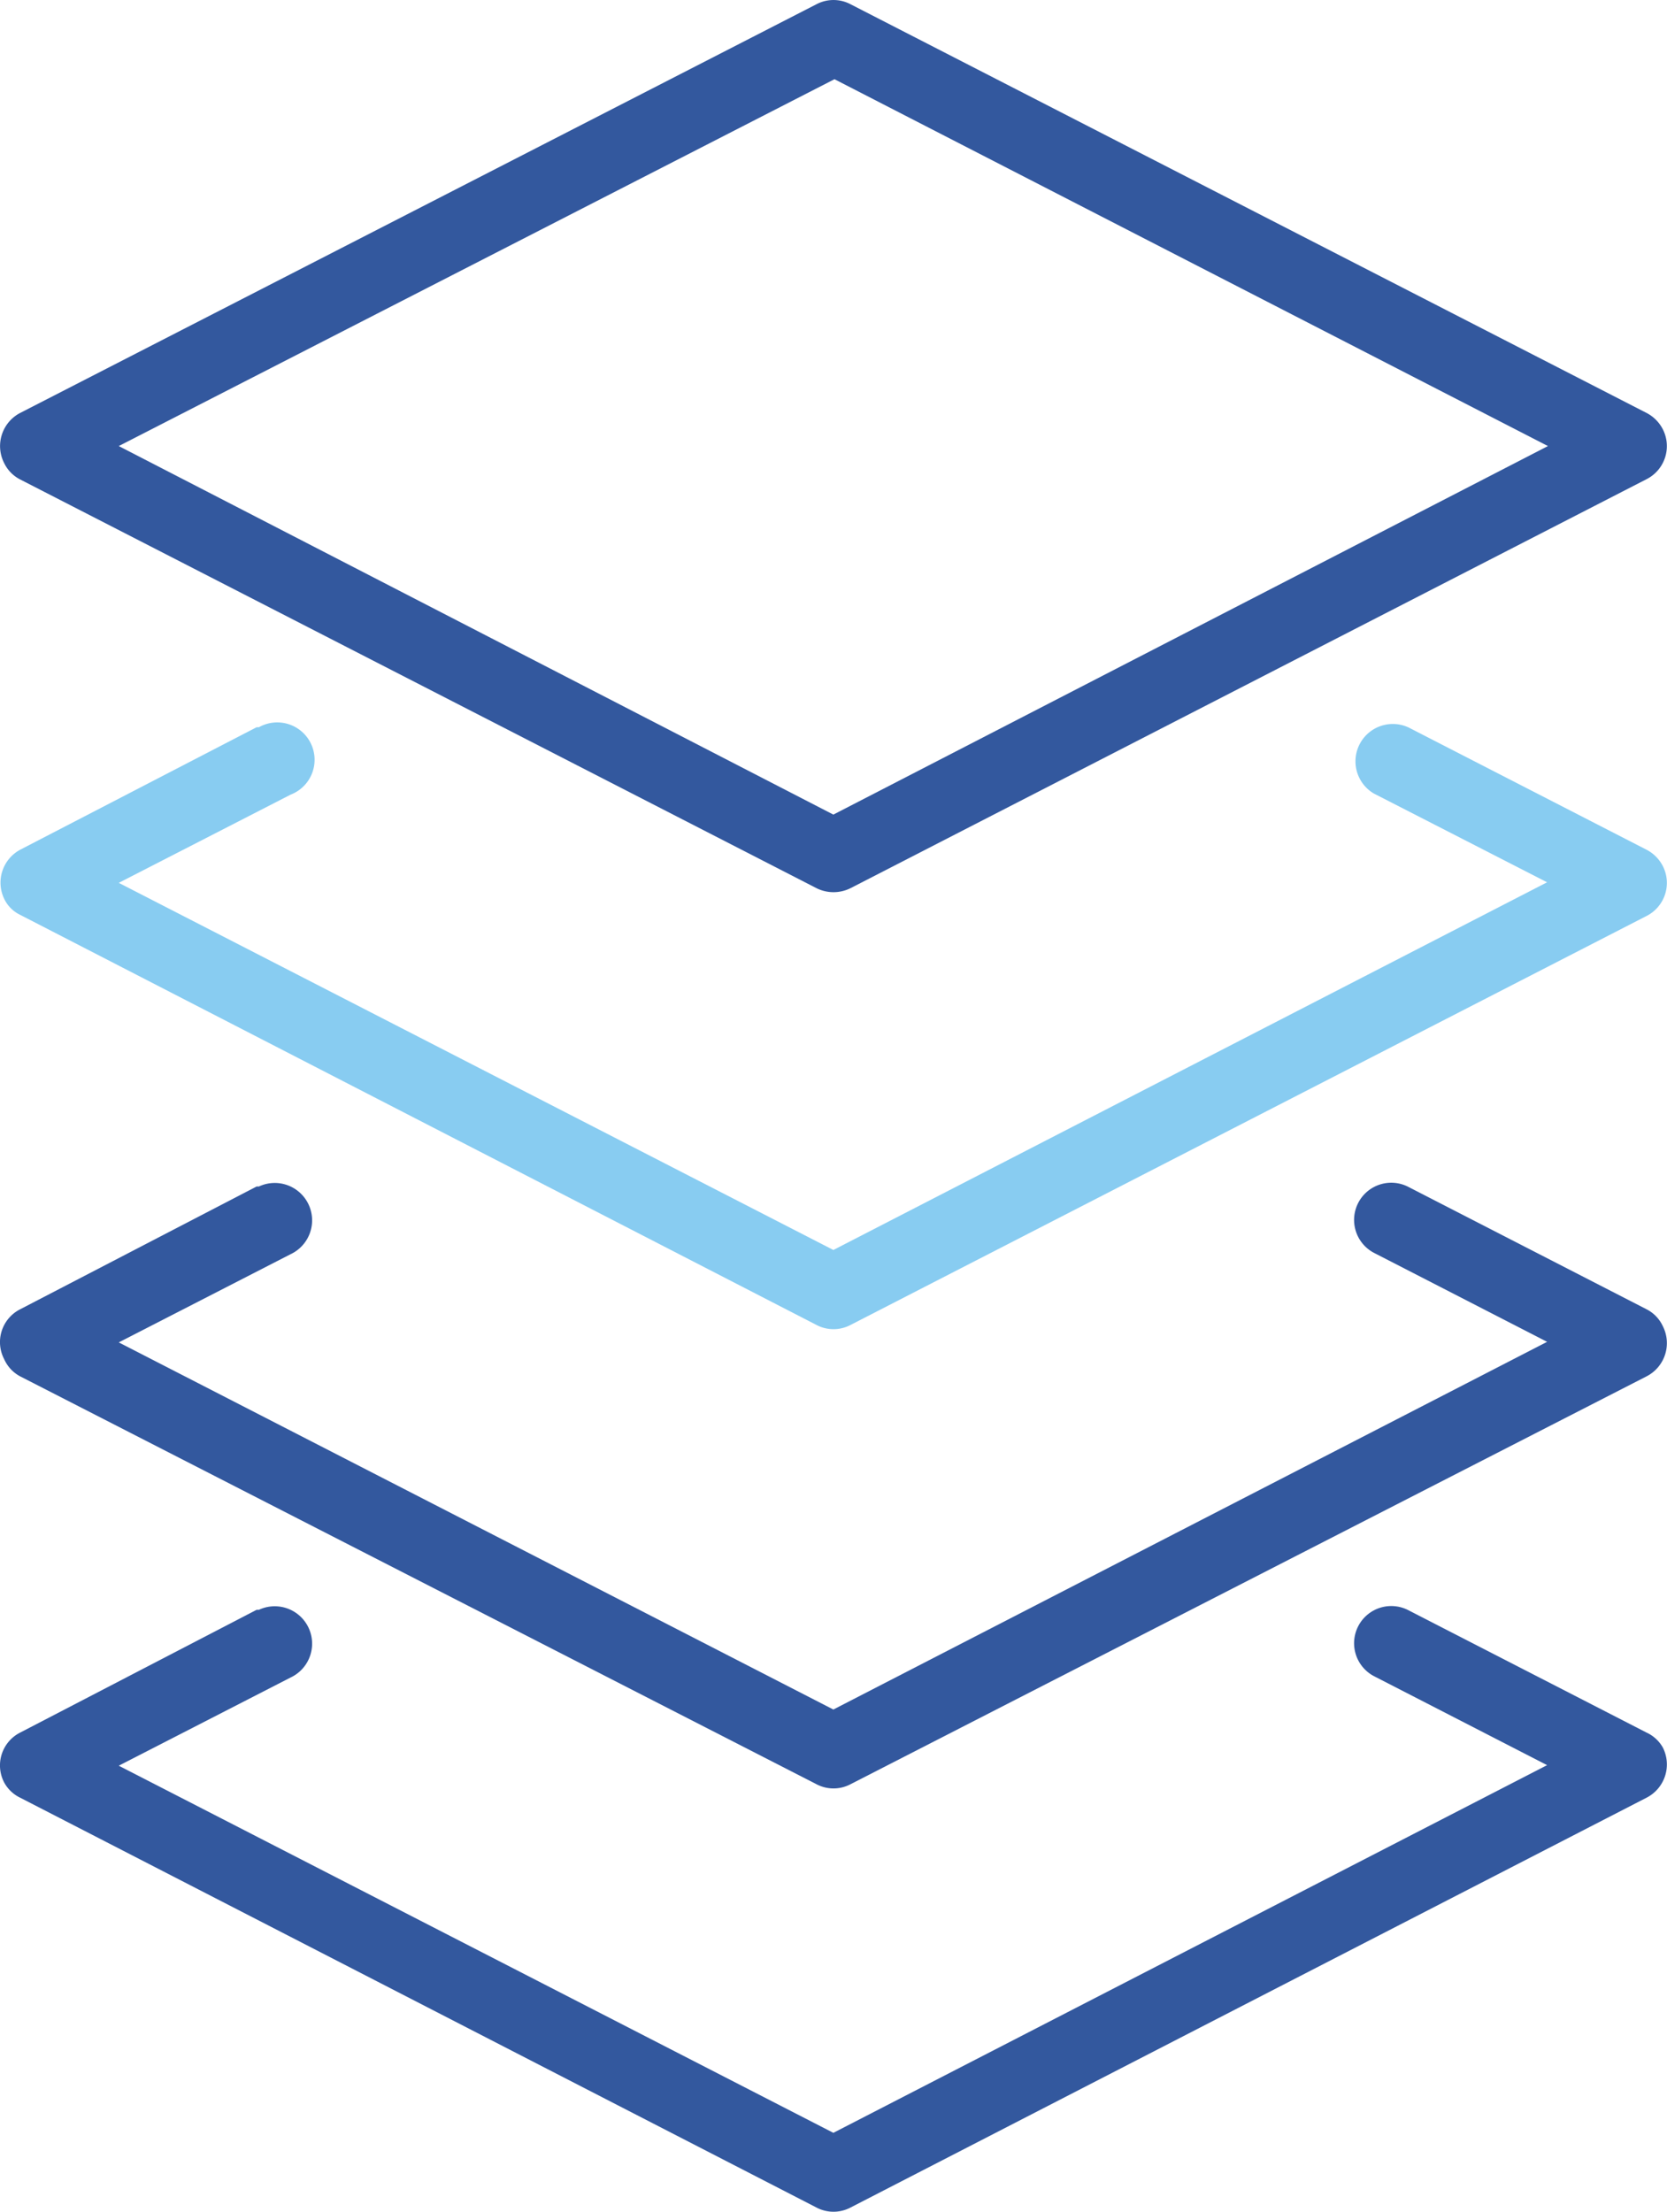
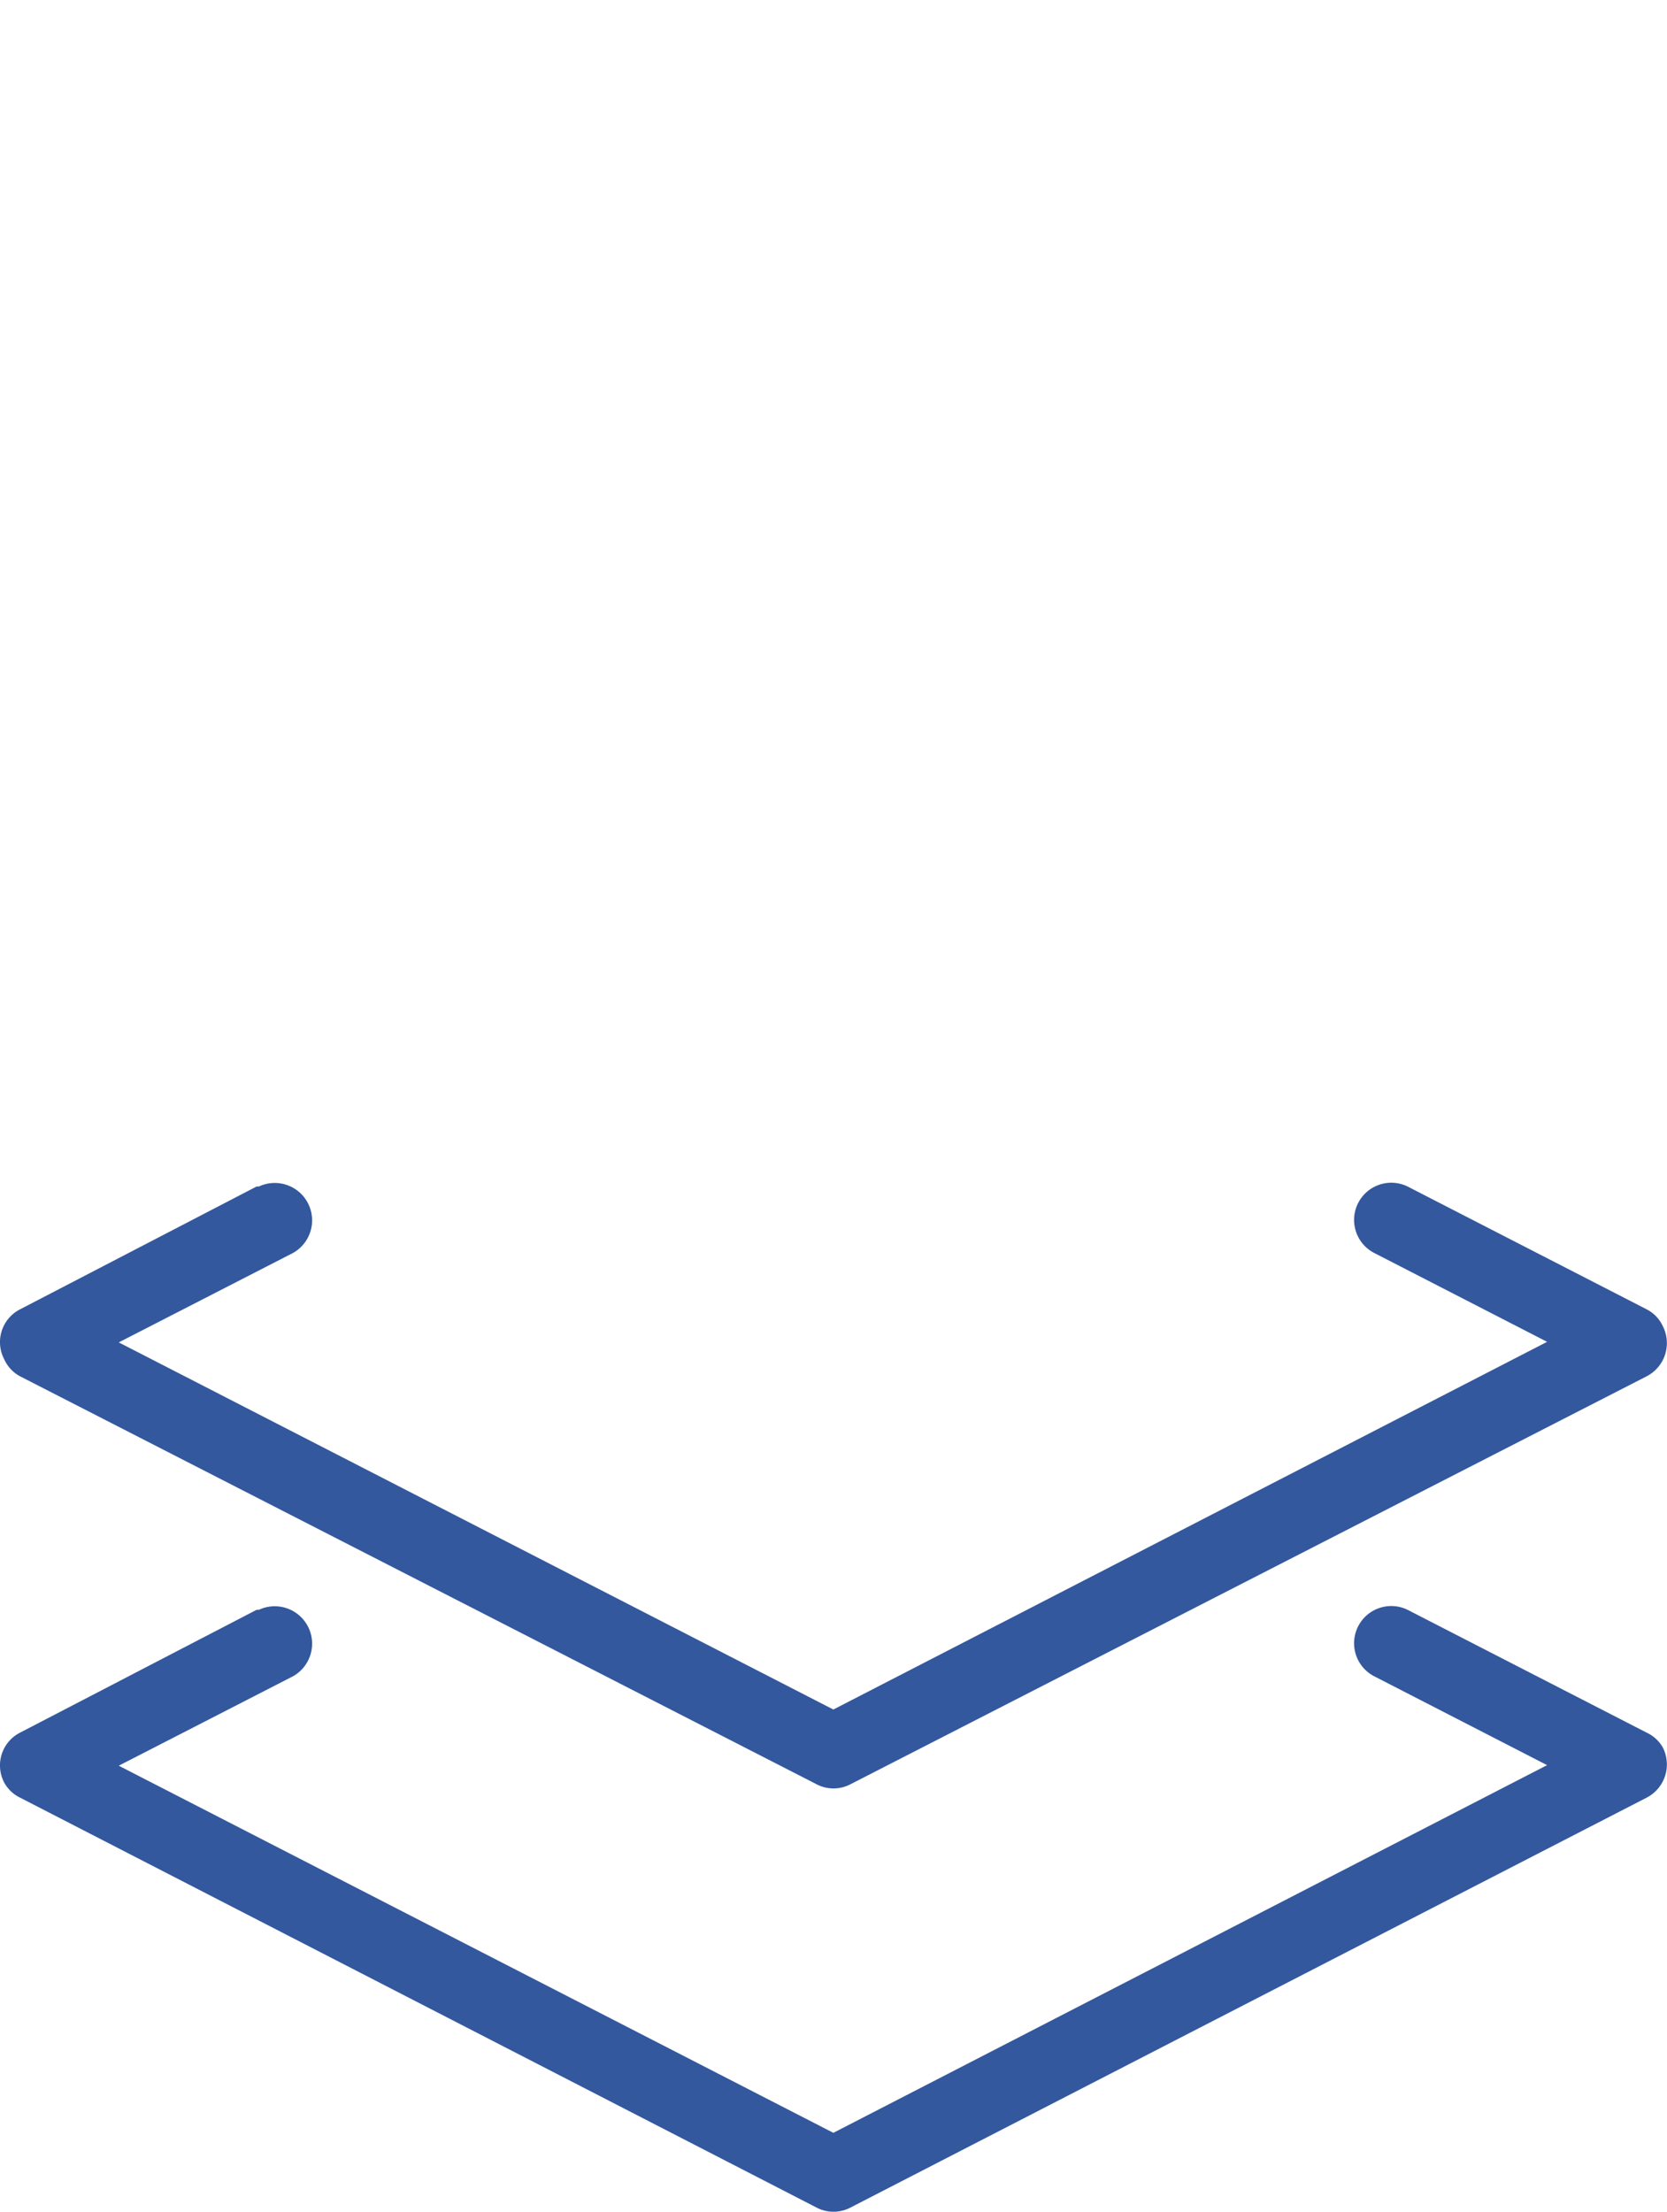
<svg xmlns="http://www.w3.org/2000/svg" viewBox="0 0 59.37 78.74">
  <defs>
    <style>.cls-1{fill:#88ccf1;}.cls-2{fill:#33589e;}</style>
  </defs>
  <g id="Layer_2" data-name="Layer 2">
    <g id="Layer_1-2" data-name="Layer 1">
      <g id="Group_746" data-name="Group 746">
-         <path id="Path_2580" data-name="Path 2580" class="cls-1" d="M58.64,30.25,50.17,25.9a1.33,1.33,0,0,0-1.24,2.35l0,0,6.17,3.16L29.68,44.5,4.23,31.43l6.12-3.14a1.33,1.33,0,1,0-1.13-2.4l-.08,0L.72,30.25A1.33,1.33,0,0,0,.15,32a1.21,1.21,0,0,0,.57.57L29.08,47.17a1.3,1.3,0,0,0,1.21,0L58.64,32.61a1.32,1.32,0,0,0,.58-1.78,1.35,1.35,0,0,0-.58-.58" />
-         <path class="cls-2" d="M.72,17.07h0L29.08,31.62a1.36,1.36,0,0,0,1.21,0L58.64,17.06a1.32,1.32,0,0,0,.58-1.78,1.35,1.35,0,0,0-.58-.58L30.29.15a1.3,1.3,0,0,0-1.21,0L.72,14.7a1.33,1.33,0,0,0-.57,1.79A1.28,1.28,0,0,0,.72,17.07Zm29-14.25L55.13,15.88,29.68,29,4.23,15.88Z" />
        <path class="cls-2" d="M58.64,46.61l-8.47-4.35a1.32,1.32,0,1,0-1.24,2.34l0,0,6.17,3.17L29.68,60.86,4.23,47.79l6.12-3.14a1.33,1.33,0,0,0-1.13-2.41l-.08,0L.72,46.61a1.31,1.31,0,0,0-.57,1.78A1.28,1.28,0,0,0,.72,49L29.08,63.52a1.3,1.3,0,0,0,1.21,0L58.64,49a1.33,1.33,0,0,0,.58-1.79A1.28,1.28,0,0,0,58.64,46.61Z" />
        <path class="cls-2" d="M58.64,61.68l-8.47-4.35a1.32,1.32,0,1,0-1.24,2.34l0,0,6.17,3.17L29.68,75.93,4.23,62.86l6.12-3.14a1.33,1.33,0,0,0-1.13-2.41l-.08,0L.72,61.68a1.31,1.31,0,0,0-.57,1.78A1.28,1.28,0,0,0,.72,64L29.08,78.59a1.3,1.3,0,0,0,1.21,0L58.64,64a1.33,1.33,0,0,0,.58-1.79A1.28,1.28,0,0,0,58.64,61.68Z" />
      </g>
    </g>
  </g>
</svg>